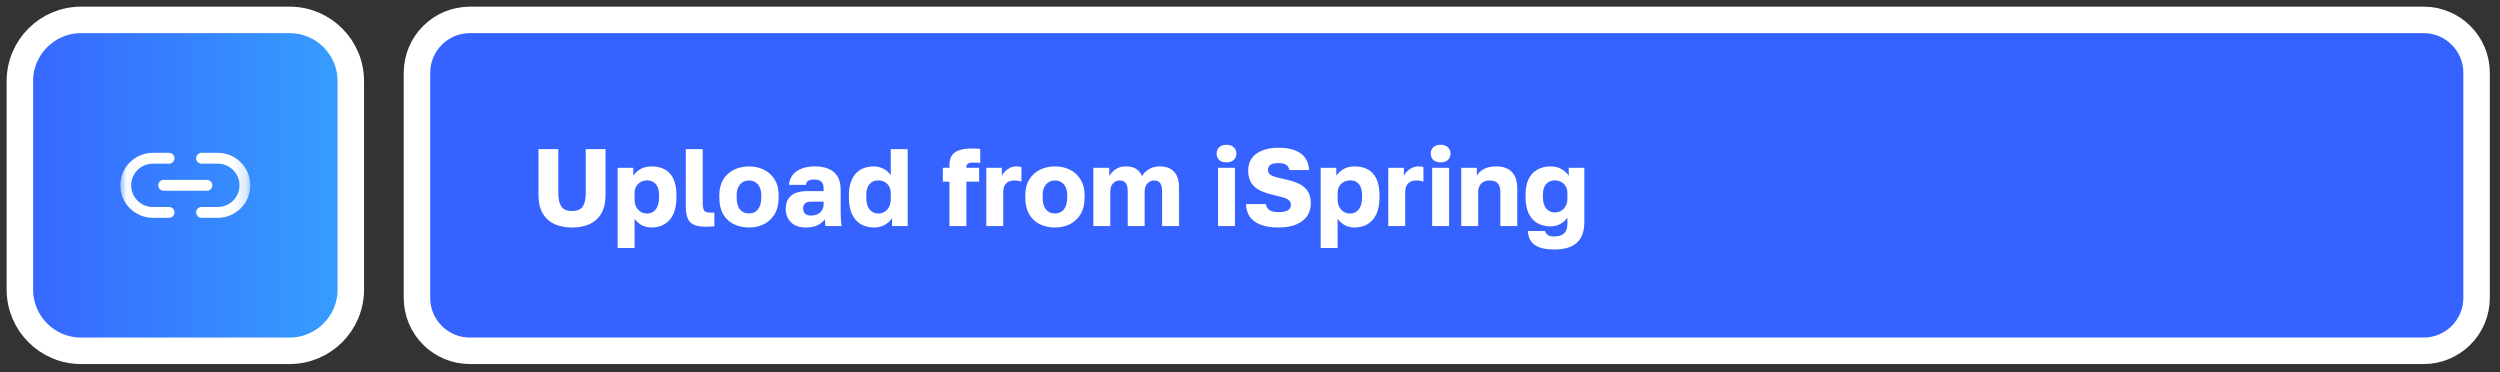
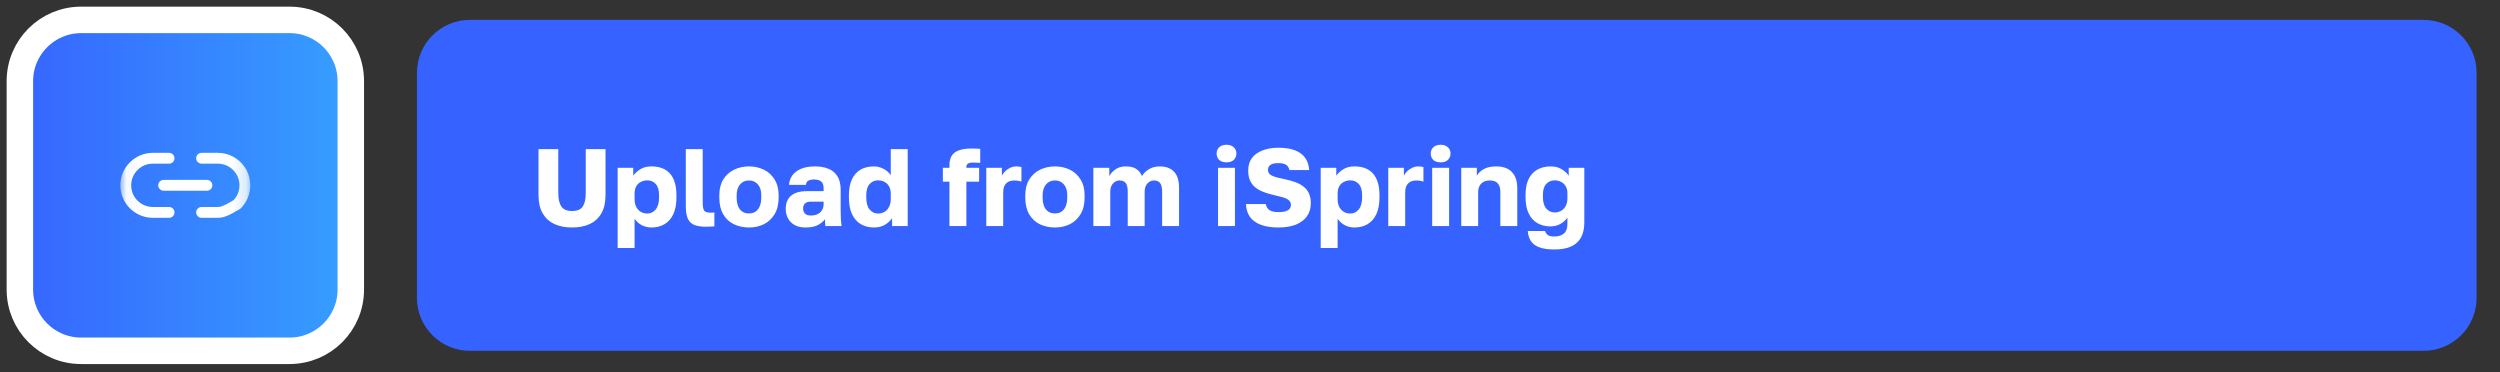
<svg xmlns="http://www.w3.org/2000/svg" width="188" height="28" viewBox="0 0 188 28" fill="none">
  <rect x="0" y="0" width="188" height="28" fill="#333333" stroke="none" />
  <g clip-path="url(#clip0_365_25)">
    <path d="M21.776 1.496H6.099C3.556 1.496 1.495 3.557 1.495 6.1V21.777C1.495 24.319 3.556 26.38 6.099 26.38H21.776C24.319 26.38 26.38 24.319 26.38 21.777V6.1C26.38 3.557 24.319 1.496 21.776 1.496Z" fill="url(#paint0_linear_365_25)" />
    <path d="M21.776 1.496H6.099C3.556 1.496 1.495 3.557 1.495 6.1V21.777C1.495 24.319 3.556 26.38 6.099 26.38H21.776C24.319 26.38 26.38 24.319 26.38 21.777V6.1C26.38 3.557 24.319 1.496 21.776 1.496Z" stroke="white" stroke-width="1.991" />
    <mask id="mask0_365_25" style="mask-type:luminance" maskUnits="userSpaceOnUse" x="9" y="9" width="10" height="10">
      <path d="M18.823 9.051H9.051V18.823H18.823V9.051Z" fill="white" />
    </mask>
    <g mask="url(#mask0_365_25)">
-       <path d="M15.158 11.9H16.379C16.647 11.9 16.912 11.953 17.159 12.055C17.405 12.158 17.63 12.308 17.819 12.497C18.008 12.686 18.158 12.91 18.26 13.157C18.363 13.404 18.415 13.669 18.415 13.936C18.415 14.204 18.363 14.469 18.26 14.716C18.158 14.963 18.008 15.187 17.819 15.376C17.63 15.565 17.405 15.715 17.159 15.817C16.912 15.92 16.647 15.972 16.379 15.972H15.158M12.715 15.972H11.493C11.226 15.972 10.961 15.92 10.714 15.817C10.467 15.715 10.242 15.565 10.053 15.376C9.672 14.994 9.457 14.476 9.457 13.936C9.457 13.396 9.672 12.879 10.053 12.497C10.435 12.115 10.953 11.9 11.493 11.9H12.715" stroke="white" stroke-width="0.814" stroke-linecap="round" stroke-linejoin="round" />
+       <path d="M15.158 11.9H16.379C16.647 11.9 16.912 11.953 17.159 12.055C17.405 12.158 17.63 12.308 17.819 12.497C18.008 12.686 18.158 12.91 18.26 13.157C18.363 13.404 18.415 13.669 18.415 13.936C18.415 14.204 18.363 14.469 18.26 14.716C18.158 14.963 18.008 15.187 17.819 15.376C16.912 15.92 16.647 15.972 16.379 15.972H15.158M12.715 15.972H11.493C11.226 15.972 10.961 15.92 10.714 15.817C10.467 15.715 10.242 15.565 10.053 15.376C9.672 14.994 9.457 14.476 9.457 13.936C9.457 13.396 9.672 12.879 10.053 12.497C10.435 12.115 10.953 11.9 11.493 11.9H12.715" stroke="white" stroke-width="0.814" stroke-linecap="round" stroke-linejoin="round" />
      <path d="M12.305 13.935H15.562" stroke="white" stroke-width="0.814" stroke-linecap="round" stroke-linejoin="round" />
    </g>
    <path d="M182.257 1.496H35.336C33.137 1.496 31.355 3.279 31.355 5.478V22.399C31.355 24.598 33.137 26.38 35.336 26.38H182.257C184.456 26.38 186.239 24.598 186.239 22.399V5.478C186.239 3.279 184.456 1.496 182.257 1.496Z" fill="#3663FF" />
-     <path d="M182.257 1.496H35.336C33.137 1.496 31.355 3.279 31.355 5.478V22.399C31.355 24.598 33.137 26.38 35.336 26.38H182.257C184.456 26.38 186.239 24.598 186.239 22.399V5.478C186.239 3.279 184.456 1.496 182.257 1.496Z" stroke="white" stroke-width="1.991" />
    <path d="M43.015 17.107C42.503 17.107 42.057 17.019 41.677 16.843C41.303 16.661 41.011 16.391 40.801 16.033C40.598 15.67 40.496 15.221 40.496 14.687V11.217H41.983V14.513C41.983 14.959 42.06 15.298 42.214 15.53C42.368 15.755 42.635 15.868 43.015 15.868C43.406 15.868 43.676 15.755 43.825 15.53C43.974 15.298 44.048 14.962 44.048 14.522V11.217H45.535V14.687C45.535 15.221 45.433 15.67 45.23 16.033C45.026 16.391 44.736 16.661 44.362 16.843C43.987 17.019 43.539 17.107 43.015 17.107ZM46.448 18.652V12.621H47.621V13.216C47.736 13.04 47.907 12.88 48.133 12.737C48.364 12.588 48.648 12.514 48.984 12.514C49.601 12.514 50.069 12.696 50.388 13.059C50.708 13.423 50.868 13.965 50.868 14.687V14.852C50.868 15.348 50.791 15.764 50.636 16.099C50.482 16.43 50.264 16.681 49.984 16.851C49.703 17.022 49.37 17.107 48.984 17.107C48.736 17.107 48.499 17.052 48.273 16.942C48.053 16.826 47.869 16.661 47.72 16.447V18.652H46.448ZM48.678 16.058C48.932 16.058 49.141 15.956 49.306 15.752C49.477 15.543 49.562 15.243 49.562 14.852V14.687C49.562 14.307 49.48 14.026 49.315 13.844C49.155 13.657 48.943 13.563 48.678 13.563C48.502 13.563 48.34 13.602 48.191 13.679C48.048 13.751 47.932 13.861 47.844 14.009C47.761 14.158 47.72 14.343 47.72 14.563V14.976C47.72 15.202 47.761 15.397 47.844 15.562C47.932 15.722 48.048 15.846 48.191 15.934C48.34 16.017 48.502 16.058 48.678 16.058ZM53.1 17.05C52.748 17.05 52.459 17.008 52.233 16.926C52.007 16.837 51.839 16.681 51.729 16.455C51.624 16.223 51.572 15.89 51.572 15.455V11.217H52.844V15.265C52.844 15.535 52.88 15.725 52.951 15.835C53.029 15.94 53.185 15.992 53.422 15.992C53.488 15.992 53.544 15.992 53.587 15.992C53.632 15.987 53.676 15.981 53.72 15.976V17.025C53.665 17.03 53.604 17.033 53.538 17.033C53.477 17.039 53.408 17.041 53.331 17.041C53.26 17.047 53.183 17.05 53.1 17.05ZM56.323 17.107C55.915 17.107 55.541 17.027 55.199 16.868C54.863 16.708 54.593 16.46 54.389 16.124C54.191 15.783 54.092 15.359 54.092 14.852V14.687C54.092 14.213 54.191 13.817 54.389 13.497C54.593 13.172 54.863 12.927 55.199 12.762C55.541 12.597 55.915 12.514 56.323 12.514C56.736 12.514 57.11 12.597 57.446 12.762C57.782 12.927 58.049 13.172 58.248 13.497C58.451 13.817 58.553 14.213 58.553 14.687V14.852C58.553 15.353 58.451 15.772 58.248 16.108C58.049 16.438 57.782 16.689 57.446 16.86C57.11 17.025 56.736 17.107 56.323 17.107ZM56.323 16.05C56.521 16.05 56.689 16.003 56.827 15.909C56.964 15.81 57.069 15.67 57.141 15.488C57.212 15.306 57.248 15.094 57.248 14.852V14.687C57.248 14.466 57.212 14.274 57.141 14.108C57.069 13.943 56.964 13.814 56.827 13.72C56.689 13.621 56.521 13.572 56.323 13.572C56.124 13.572 55.956 13.621 55.819 13.72C55.681 13.814 55.576 13.943 55.505 14.108C55.433 14.274 55.397 14.466 55.397 14.687V14.852C55.397 15.105 55.433 15.323 55.505 15.505C55.576 15.681 55.681 15.816 55.819 15.909C55.956 16.003 56.124 16.05 56.323 16.05ZM60.574 17.107C60.26 17.107 59.99 17.047 59.764 16.926C59.544 16.805 59.376 16.639 59.261 16.43C59.145 16.215 59.087 15.978 59.087 15.72C59.087 15.284 59.219 14.951 59.484 14.72C59.753 14.489 60.158 14.373 60.698 14.373H61.937V14.191C61.937 13.927 61.874 13.745 61.747 13.646C61.626 13.547 61.455 13.497 61.235 13.497C61.026 13.497 60.871 13.53 60.772 13.596C60.673 13.657 60.618 13.759 60.607 13.902H59.335C59.351 13.638 59.434 13.401 59.583 13.191C59.737 12.982 59.955 12.817 60.235 12.696C60.522 12.575 60.869 12.514 61.276 12.514C61.662 12.514 62.001 12.572 62.292 12.688C62.584 12.803 62.81 12.991 62.97 13.249C63.135 13.503 63.218 13.844 63.218 14.274V15.885C63.218 16.116 63.223 16.32 63.234 16.496C63.245 16.667 63.262 16.835 63.284 17H62.069C62.064 16.906 62.056 16.824 62.045 16.752C62.039 16.681 62.036 16.592 62.036 16.488C61.904 16.664 61.72 16.813 61.483 16.934C61.252 17.05 60.949 17.107 60.574 17.107ZM60.987 16.207C61.169 16.207 61.331 16.174 61.475 16.108C61.618 16.042 61.731 15.943 61.813 15.81C61.896 15.673 61.937 15.518 61.937 15.348V15.166H60.946C60.759 15.166 60.618 15.216 60.525 15.315C60.436 15.414 60.392 15.527 60.392 15.653C60.392 15.819 60.436 15.954 60.525 16.058C60.618 16.157 60.772 16.207 60.987 16.207ZM65.722 17.107C65.341 17.107 65.008 17.022 64.722 16.851C64.441 16.681 64.224 16.43 64.069 16.099C63.915 15.764 63.838 15.348 63.838 14.852V14.687C63.838 14.213 63.912 13.817 64.061 13.497C64.21 13.172 64.424 12.927 64.705 12.762C64.986 12.597 65.325 12.514 65.722 12.514C65.969 12.514 66.204 12.572 66.424 12.688C66.65 12.798 66.837 12.96 66.986 13.175V11.217H68.258V17H67.085V16.405C66.975 16.581 66.801 16.744 66.564 16.893C66.333 17.036 66.052 17.107 65.722 17.107ZM66.027 16.058C66.209 16.058 66.371 16.017 66.515 15.934C66.658 15.846 66.771 15.722 66.853 15.562C66.942 15.397 66.986 15.202 66.986 14.976V14.563C66.986 14.343 66.942 14.158 66.853 14.009C66.771 13.861 66.658 13.751 66.515 13.679C66.371 13.602 66.209 13.563 66.027 13.563C65.768 13.563 65.556 13.657 65.391 13.844C65.226 14.026 65.143 14.307 65.143 14.687V14.852C65.143 15.249 65.226 15.549 65.391 15.752C65.562 15.956 65.774 16.058 66.027 16.058ZM71.399 17V13.662H70.903V12.621H71.399V12.415C71.399 12.151 71.449 11.928 71.548 11.746C71.652 11.559 71.829 11.415 72.076 11.316C72.324 11.217 72.663 11.168 73.093 11.168C73.175 11.168 73.277 11.17 73.398 11.176C73.525 11.176 73.63 11.184 73.712 11.2V12.25C73.63 12.239 73.539 12.233 73.44 12.233C73.346 12.228 73.258 12.225 73.175 12.225C72.983 12.225 72.85 12.255 72.779 12.316C72.707 12.371 72.671 12.445 72.671 12.539V12.621H73.63V13.662H72.671V17H71.399ZM74.169 17V12.621H75.342V13.216C75.386 13.117 75.46 13.012 75.565 12.902C75.669 12.792 75.796 12.701 75.945 12.63C76.094 12.553 76.259 12.514 76.44 12.514C76.534 12.514 76.608 12.52 76.663 12.531C76.719 12.542 76.768 12.553 76.812 12.564V13.662C76.785 13.646 76.721 13.627 76.622 13.605C76.523 13.582 76.41 13.572 76.284 13.572C76.085 13.572 75.923 13.61 75.796 13.687C75.675 13.764 75.584 13.869 75.523 14.001C75.468 14.133 75.441 14.282 75.441 14.447V17H74.169ZM79.332 17.107C78.924 17.107 78.55 17.027 78.208 16.868C77.872 16.708 77.603 16.46 77.399 16.124C77.201 15.783 77.101 15.359 77.101 14.852V14.687C77.101 14.213 77.201 13.817 77.399 13.497C77.603 13.172 77.872 12.927 78.208 12.762C78.55 12.597 78.924 12.514 79.332 12.514C79.745 12.514 80.12 12.597 80.456 12.762C80.791 12.927 81.059 13.172 81.257 13.497C81.461 13.817 81.562 14.213 81.562 14.687V14.852C81.562 15.353 81.461 15.772 81.257 16.108C81.059 16.438 80.791 16.689 80.456 16.86C80.12 17.025 79.745 17.107 79.332 17.107ZM79.332 16.05C79.53 16.05 79.698 16.003 79.836 15.909C79.974 15.81 80.078 15.67 80.15 15.488C80.221 15.306 80.257 15.094 80.257 14.852V14.687C80.257 14.466 80.221 14.274 80.15 14.108C80.078 13.943 79.974 13.814 79.836 13.72C79.698 13.621 79.53 13.572 79.332 13.572C79.134 13.572 78.966 13.621 78.828 13.72C78.69 13.814 78.586 13.943 78.514 14.108C78.442 14.274 78.407 14.466 78.407 14.687V14.852C78.407 15.105 78.442 15.323 78.514 15.505C78.586 15.681 78.69 15.816 78.828 15.909C78.966 16.003 79.134 16.05 79.332 16.05ZM82.22 17V12.621H83.418V13.249C83.517 13.057 83.671 12.886 83.881 12.737C84.09 12.588 84.349 12.514 84.657 12.514C85.004 12.514 85.271 12.58 85.459 12.712C85.651 12.845 85.792 13.024 85.88 13.249C85.99 13.04 86.161 12.867 86.392 12.729C86.624 12.586 86.896 12.514 87.21 12.514C87.684 12.514 88.044 12.649 88.292 12.919C88.54 13.183 88.664 13.58 88.664 14.108V17H87.392V14.422C87.392 14.114 87.342 13.896 87.243 13.77C87.15 13.638 86.995 13.572 86.781 13.572C86.654 13.572 86.535 13.607 86.425 13.679C86.321 13.745 86.235 13.841 86.169 13.968C86.109 14.095 86.078 14.246 86.078 14.422V17H84.806V14.422C84.806 14.114 84.756 13.896 84.657 13.77C84.564 13.638 84.409 13.572 84.195 13.572C84.062 13.572 83.944 13.607 83.839 13.679C83.735 13.745 83.649 13.841 83.583 13.968C83.523 14.095 83.492 14.246 83.492 14.422V17H82.22ZM91.597 17V12.621H92.869V17H91.597ZM92.233 12.208C91.996 12.208 91.812 12.148 91.68 12.027C91.553 11.9 91.49 11.74 91.49 11.547C91.49 11.355 91.553 11.198 91.68 11.077C91.812 10.95 91.996 10.887 92.233 10.887C92.47 10.887 92.652 10.95 92.778 11.077C92.91 11.198 92.977 11.355 92.977 11.547C92.977 11.74 92.91 11.9 92.778 12.027C92.652 12.148 92.47 12.208 92.233 12.208ZM96.136 17.107C95.596 17.107 95.147 17.036 94.789 16.893C94.431 16.749 94.161 16.548 93.98 16.29C93.803 16.025 93.71 15.711 93.699 15.348H95.186C95.23 15.557 95.326 15.711 95.475 15.81C95.624 15.904 95.844 15.951 96.136 15.951C96.45 15.951 96.684 15.907 96.838 15.819C96.998 15.73 97.078 15.596 97.078 15.414C97.078 15.265 97.025 15.147 96.921 15.059C96.822 14.97 96.667 14.896 96.458 14.835C96.249 14.775 95.998 14.712 95.706 14.646C95.326 14.557 94.999 14.444 94.723 14.307C94.448 14.164 94.236 13.974 94.087 13.737C93.938 13.5 93.864 13.194 93.864 12.82C93.864 12.456 93.955 12.148 94.136 11.895C94.324 11.641 94.588 11.448 94.93 11.316C95.271 11.178 95.673 11.11 96.136 11.11C96.642 11.11 97.061 11.176 97.391 11.308C97.728 11.44 97.981 11.63 98.152 11.878C98.328 12.126 98.427 12.429 98.449 12.787H96.962C96.929 12.611 96.849 12.481 96.722 12.398C96.596 12.31 96.4 12.266 96.136 12.266C95.844 12.266 95.64 12.313 95.524 12.407C95.409 12.5 95.351 12.621 95.351 12.77C95.351 12.974 95.456 13.123 95.665 13.216C95.88 13.31 96.188 13.395 96.59 13.472C96.888 13.533 97.157 13.607 97.4 13.695C97.648 13.784 97.857 13.896 98.028 14.034C98.204 14.172 98.339 14.343 98.432 14.546C98.526 14.745 98.573 14.99 98.573 15.282C98.573 15.662 98.477 15.989 98.284 16.265C98.091 16.535 97.813 16.744 97.449 16.893C97.086 17.036 96.648 17.107 96.136 17.107ZM99.316 18.652V12.621H100.489V13.216C100.605 13.04 100.775 12.88 101.001 12.737C101.232 12.588 101.516 12.514 101.852 12.514C102.469 12.514 102.937 12.696 103.256 13.059C103.576 13.423 103.736 13.965 103.736 14.687V14.852C103.736 15.348 103.658 15.764 103.504 16.099C103.35 16.43 103.133 16.681 102.852 16.851C102.571 17.022 102.238 17.107 101.852 17.107C101.604 17.107 101.367 17.052 101.142 16.942C100.921 16.826 100.737 16.661 100.588 16.447V18.652H99.316ZM101.546 16.058C101.8 16.058 102.009 15.956 102.174 15.752C102.345 15.543 102.43 15.243 102.43 14.852V14.687C102.43 14.307 102.348 14.026 102.182 13.844C102.023 13.657 101.811 13.563 101.546 13.563C101.37 13.563 101.208 13.602 101.059 13.679C100.916 13.751 100.8 13.861 100.712 14.009C100.629 14.158 100.588 14.343 100.588 14.563V14.976C100.588 15.202 100.629 15.397 100.712 15.562C100.8 15.722 100.916 15.846 101.059 15.934C101.208 16.017 101.37 16.058 101.546 16.058ZM104.398 17V12.621H105.572V13.216C105.616 13.117 105.69 13.012 105.795 12.902C105.899 12.792 106.026 12.701 106.175 12.63C106.323 12.553 106.489 12.514 106.67 12.514C106.764 12.514 106.838 12.52 106.893 12.531C106.948 12.542 106.998 12.553 107.042 12.564V13.662C107.015 13.646 106.951 13.627 106.852 13.605C106.753 13.582 106.64 13.572 106.513 13.572C106.315 13.572 106.153 13.61 106.026 13.687C105.905 13.764 105.814 13.869 105.753 14.001C105.698 14.133 105.671 14.282 105.671 14.447V17H104.398ZM107.7 17V12.621H108.972V17H107.7ZM108.336 12.208C108.099 12.208 107.915 12.148 107.783 12.027C107.656 11.9 107.593 11.74 107.593 11.547C107.593 11.355 107.656 11.198 107.783 11.077C107.915 10.95 108.099 10.887 108.336 10.887C108.573 10.887 108.755 10.95 108.881 11.077C109.014 11.198 109.08 11.355 109.08 11.547C109.08 11.74 109.014 11.9 108.881 12.027C108.755 12.148 108.573 12.208 108.336 12.208ZM109.885 17V12.621H111.058V13.216C111.168 13.018 111.339 12.853 111.57 12.721C111.807 12.583 112.121 12.514 112.512 12.514C113.035 12.514 113.429 12.655 113.693 12.935C113.963 13.216 114.098 13.621 114.098 14.15V17H112.826V14.439C112.826 14.153 112.762 13.938 112.636 13.795C112.514 13.646 112.313 13.572 112.032 13.572C111.829 13.572 111.661 13.613 111.529 13.695C111.402 13.773 111.308 13.877 111.248 14.009C111.187 14.136 111.157 14.279 111.157 14.439V17H109.885ZM116.869 18.76C116.396 18.76 116.016 18.702 115.729 18.586C115.448 18.476 115.242 18.316 115.11 18.107C114.983 17.898 114.909 17.653 114.887 17.372H116.184C116.211 17.471 116.272 17.564 116.365 17.653C116.464 17.741 116.632 17.785 116.869 17.785C117.2 17.785 117.448 17.708 117.613 17.553C117.784 17.405 117.869 17.165 117.869 16.835V16.364C117.72 16.579 117.533 16.744 117.307 16.86C117.087 16.97 116.853 17.025 116.605 17.025C116.225 17.025 115.892 16.942 115.605 16.777C115.324 16.612 115.107 16.367 114.953 16.042C114.798 15.717 114.721 15.306 114.721 14.811V14.646C114.721 14.183 114.796 13.795 114.944 13.481C115.099 13.161 115.316 12.922 115.597 12.762C115.883 12.597 116.219 12.514 116.605 12.514C116.946 12.514 117.23 12.588 117.456 12.737C117.687 12.88 117.858 13.04 117.968 13.216V12.621H119.141V16.711C119.141 17.394 118.957 17.906 118.588 18.247C118.224 18.589 117.651 18.76 116.869 18.76ZM116.911 15.976C117.092 15.976 117.255 15.934 117.398 15.852C117.541 15.769 117.654 15.651 117.737 15.496C117.825 15.337 117.869 15.149 117.869 14.935V14.522C117.869 14.312 117.825 14.139 117.737 14.001C117.654 13.858 117.541 13.751 117.398 13.679C117.255 13.602 117.092 13.563 116.911 13.563C116.652 13.563 116.44 13.654 116.274 13.836C116.109 14.012 116.027 14.282 116.027 14.646V14.811C116.027 15.191 116.109 15.48 116.274 15.678C116.445 15.877 116.657 15.976 116.911 15.976Z" fill="white" />
  </g>
  <defs>
    <linearGradient id="paint0_linear_365_25" x1="0.5" y1="13.884" x2="27.375" y2="13.884" gradientUnits="userSpaceOnUse">
      <stop stop-color="#3663FF" />
      <stop offset="1" stop-color="#36A1FF" />
    </linearGradient>
    <clipPath id="clip0_365_25">
      <rect width="188" height="28" fill="white" />
    </clipPath>
  </defs>
</svg>